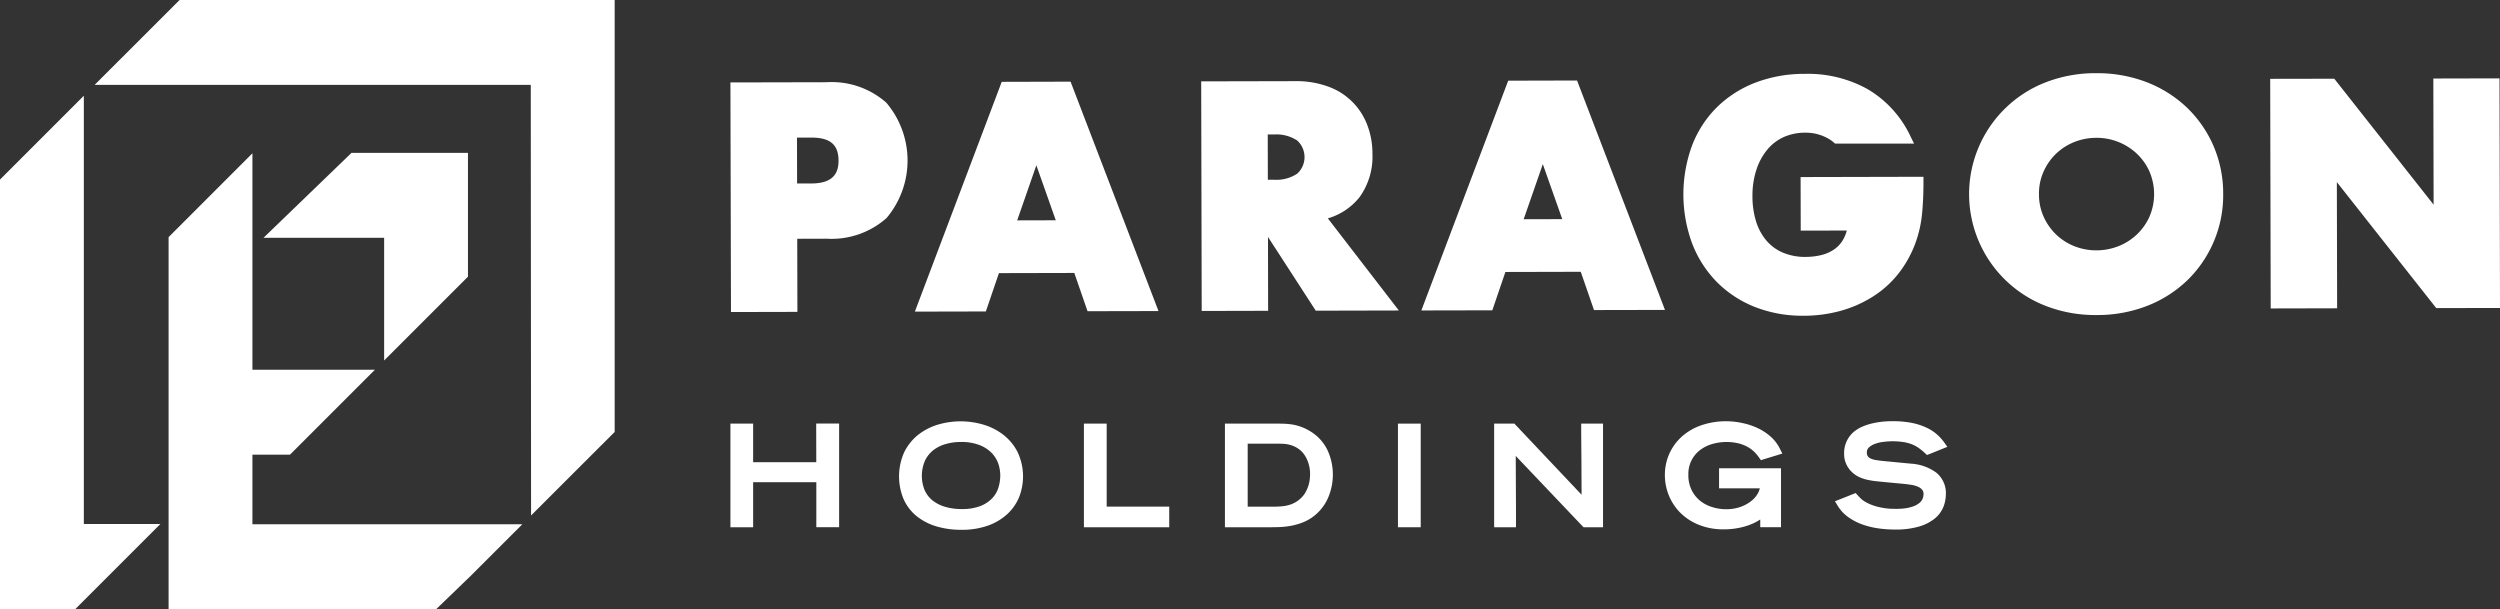
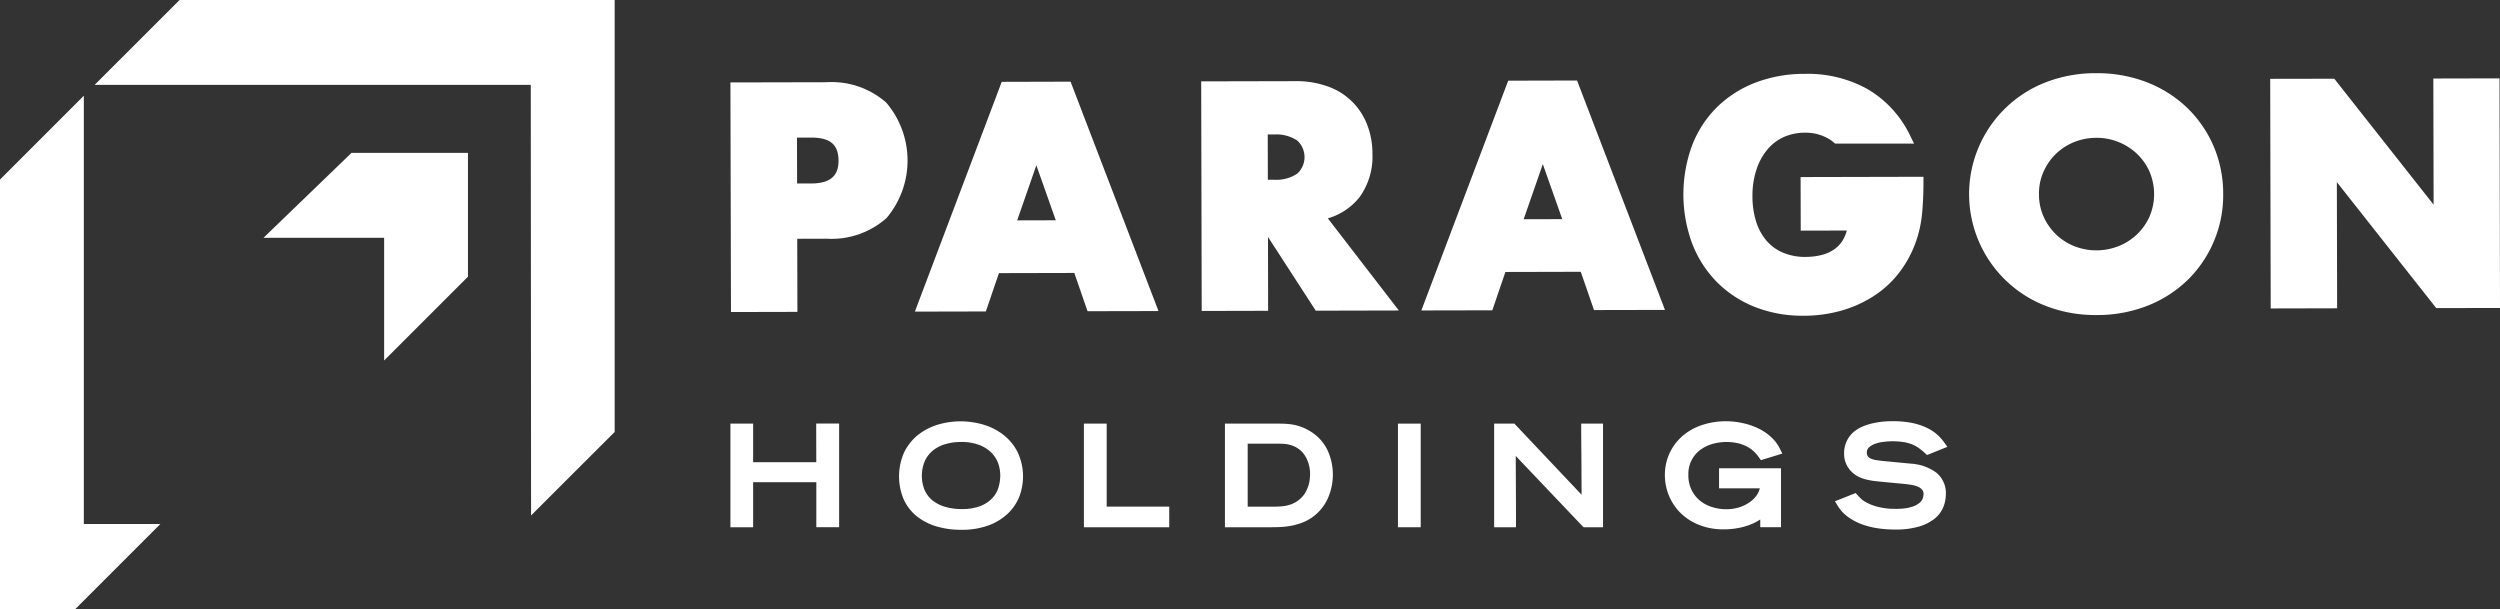
<svg xmlns="http://www.w3.org/2000/svg" width="242.141" height="59" viewBox="0 0 242.141 59">
  <rect x="0" y="0" width="242.141" height="59" fill="#333333" stroke="none" />
  <g id="Group_144" data-name="Group 144" transform="translate(-640.786 -453.082)">
    <path id="Path_499" data-name="Path 499" d="M727.977,504.173v-11.99H716.695l-8.523,8.226,11.686,0v11.881Z" transform="translate(-41.866 -24.293)" fill="#fff" />
-     <path id="Path_500" data-name="Path 500" d="M695.662,521.472l8.223-8.222H692.023V492.282l-8.12,8.123v36.03h25.922l3.383-3.265,4.958-4.955-26.143,0v-6.741Z" transform="translate(-26.788 -24.354)" fill="#fff" />
    <path id="Path_501" data-name="Path 501" d="M715.365,494.919V453.082h-42.14L665,461.3l42.24,0,.029,41.708Z" transform="translate(-15.045)" fill="#fff" />
    <path id="Path_502" data-name="Path 502" d="M640.786,485.683v41.609h7.285l8.248-8.248-7.413,0V477.562Z" transform="translate(0 -15.209)" fill="#fff" />
    <g id="Group_143" data-name="Group 143" transform="translate(711.532 460.17)">
-       <path id="Path_503" data-name="Path 503" d="M835.916,565.159H829.8v-3.735H827.6v10.04h2.2V567.1h6.12v4.359h2.208v-10.04h-2.221Z" transform="translate(-827.6 -527.482)" fill="#fff" />
+       <path id="Path_503" data-name="Path 503" d="M835.916,565.159H829.8v-3.735H827.6v10.04h2.2V567.1h6.12v4.359h2.208v-10.04h-2.221" transform="translate(-827.6 -527.482)" fill="#fff" />
      <path id="Path_504" data-name="Path 504" d="M880.773,562.108a5.888,5.888,0,0,0-1.949-.964,7.764,7.764,0,0,0-4.357.023,5.8,5.8,0,0,0-1.909.992,4.922,4.922,0,0,0-1.34,1.681,5.733,5.733,0,0,0-.061,4.526,4.489,4.489,0,0,0,1.25,1.647,5.588,5.588,0,0,0,1.92,1,8.37,8.37,0,0,0,2.437.336,7.528,7.528,0,0,0,2.53-.394,5.509,5.509,0,0,0,1.881-1.1,4.679,4.679,0,0,0,1.165-1.647,5.5,5.5,0,0,0-.155-4.421A4.973,4.973,0,0,0,880.773,562.108Zm-.248,3.962a4.07,4.07,0,0,1-.19,1.221,2.63,2.63,0,0,1-.605,1.017,3.206,3.206,0,0,1-1.132.739,4.858,4.858,0,0,1-1.8.291,5.529,5.529,0,0,1-1.671-.232,3.536,3.536,0,0,1-1.206-.637,2.693,2.693,0,0,1-.732-.985,3.708,3.708,0,0,1,.044-2.833,2.848,2.848,0,0,1,.8-1.008,3.541,3.541,0,0,1,1.2-.6,5.26,5.26,0,0,1,1.464-.2,4.812,4.812,0,0,1,1.85.312,3.305,3.305,0,0,1,1.163.768,2.826,2.826,0,0,1,.624,1.021A3.585,3.585,0,0,1,880.525,566.07Z" transform="translate(-854.388 -527.122)" fill="#fff" />
      <path id="Path_505" data-name="Path 505" d="M920.2,561.423h-2.205v10.04h8.264v-2H920.2Z" transform="translate(-883.757 -527.482)" fill="#fff" />
      <path id="Path_506" data-name="Path 506" d="M962.435,562.231a5,5,0,0,0-.921-.47,4.8,4.8,0,0,0-.882-.244,6.811,6.811,0,0,0-.817-.082c-.256-.01-.508-.013-.757-.013h-4.993v10.04h4.1c.382,0,.775-.006,1.166-.019a7.5,7.5,0,0,0,1.214-.139,6.02,6.02,0,0,0,1.167-.355,4.368,4.368,0,0,0,1.108-.682,4.55,4.55,0,0,0,1.286-1.779,5.649,5.649,0,0,0,.412-2.111,5.592,5.592,0,0,0-.491-2.321A4.288,4.288,0,0,0,962.435,562.231Zm-.122,4.088c0,.1-.01.253-.024.439a3.323,3.323,0,0,1-.122.613,3.456,3.456,0,0,1-.295.7,2.375,2.375,0,0,1-.515.632,2.656,2.656,0,0,1-.588.408,3.13,3.13,0,0,1-.649.234,4.126,4.126,0,0,1-.709.1c-.259.018-.52.024-.785.024h-2.356v-6.107h2.795c.22,0,.445.006.685.019a2.894,2.894,0,0,1,.608.1,2.593,2.593,0,0,1,.856.4,2.293,2.293,0,0,1,.594.631,3.156,3.156,0,0,1,.373.84A3.4,3.4,0,0,1,962.312,566.319Z" transform="translate(-906.169 -527.481)" fill="#fff" />
      <rect id="Rectangle_83" data-name="Rectangle 83" width="2.205" height="10.037" transform="translate(64.654 33.942)" fill="#fff" />
      <path id="Path_507" data-name="Path 507" d="M1031.355,562.323c0,.206,0,.453.005.742v.187c.006.367.01.772.013,1.219s.007.892.007,1.351q.01,1.146.011,2.489l-6.511-6.89h-1.957v10.04h2.115v-1.907c0-.373,0-.785-.007-1.236s-.006-.9-.006-1.348q-.01-1.124-.011-2.417l6.566,6.908h1.889v-10.04h-2.115Z" transform="translate(-948.951 -527.48)" fill="#fff" />
      <path id="Path_508" data-name="Path 508" d="M1069.931,563.664a3.5,3.5,0,0,1,1.183-.618,5.017,5.017,0,0,1,2.605-.077,3.651,3.651,0,0,1,.88.345,2.938,2.938,0,0,1,.637.471,4.041,4.041,0,0,1,.461.544l.184.265,2.076-.637-.231-.466a3.827,3.827,0,0,0-.972-1.242,5.278,5.278,0,0,0-1.3-.812,6.515,6.515,0,0,0-1.473-.46,7.4,7.4,0,0,0-3.915.253,5.542,5.542,0,0,0-1.873,1.108A4.988,4.988,0,0,0,1067,564a5.083,5.083,0,0,0-.418,2.046,5.237,5.237,0,0,0,.4,2,5.106,5.106,0,0,0,1.135,1.681,5.417,5.417,0,0,0,1.794,1.145,6.331,6.331,0,0,0,2.356.422,7.451,7.451,0,0,0,1.487-.141,6.532,6.532,0,0,0,1.212-.361,4.943,4.943,0,0,0,.854-.454v.748h2.01v-5.706h-6v1.945h3.945l-.015.067a1.838,1.838,0,0,1-.2.467,2.382,2.382,0,0,1-.544.637,3.441,3.441,0,0,1-.74.471,3.752,3.752,0,0,1-.841.286,4.509,4.509,0,0,1-2.308-.127,3.468,3.468,0,0,1-1.17-.631,3.1,3.1,0,0,1-.8-1.04,3.266,3.266,0,0,1-.3-1.455,2.882,2.882,0,0,1,1.083-2.343Z" transform="translate(-976.074 -527.112)" fill="#fff" />
      <path id="Path_509" data-name="Path 509" d="M1113.907,563.029a3.323,3.323,0,0,1,.849-.214,7.089,7.089,0,0,1,2.012.019,3.883,3.883,0,0,1,.8.219,3.4,3.4,0,0,1,.644.352,6.438,6.438,0,0,1,.6.491l.2.189,1.969-.793-.323-.456a4.432,4.432,0,0,0-.629-.7,4.169,4.169,0,0,0-1-.67,6.1,6.1,0,0,0-1.413-.479,8.981,8.981,0,0,0-1.9-.176,8.214,8.214,0,0,0-1.967.2,5.624,5.624,0,0,0-1.262.445,4.407,4.407,0,0,0-.413.264,2.566,2.566,0,0,0-.505.482,2.663,2.663,0,0,0-.411.719,2.694,2.694,0,0,0-.175,1c0,.086,0,.194.014.328a2.294,2.294,0,0,0,.1.478,2.667,2.667,0,0,0,.233.5,2.468,2.468,0,0,0,.449.547,2.622,2.622,0,0,0,.654.439,3.8,3.8,0,0,0,.763.26,7.642,7.642,0,0,0,.943.154l.4.04c.234.023.492.05.771.075l1.4.131c.261.025.525.059.788.1a2.452,2.452,0,0,1,.649.188,1.073,1.073,0,0,1,.407.3.641.641,0,0,1,.118.424,1.533,1.533,0,0,1-.015.18.955.955,0,0,1-.063.225,1.2,1.2,0,0,1-.133.241,1.026,1.026,0,0,1-.234.231,1.987,1.987,0,0,1-.547.294,4.045,4.045,0,0,1-.625.164,5.044,5.044,0,0,1-.577.065c-.324.017-.457.013-.753.008l-.114,0c-.177-.006-.375-.021-.585-.047s-.459-.073-.714-.131a5.03,5.03,0,0,1-.715-.223,4.67,4.67,0,0,1-.485-.229,2.1,2.1,0,0,1-.315-.2,2.46,2.46,0,0,1-.248-.215c-.08-.081-.161-.164-.242-.254l-.206-.229-2.006.8.274.446a3.743,3.743,0,0,0,1.031,1.1,5.687,5.687,0,0,0,1.352.7,7.98,7.98,0,0,0,1.546.377,11.386,11.386,0,0,0,1.612.113,7.944,7.944,0,0,0,2.335-.292,4.322,4.322,0,0,0,1.528-.783,2.829,2.829,0,0,0,.835-1.14,3.415,3.415,0,0,0,.23-1.207,2.547,2.547,0,0,0-.952-2.107,4.613,4.613,0,0,0-2.421-.851l-2.827-.271c-.221-.024-.438-.056-.641-.091a1.833,1.833,0,0,1-.473-.149.693.693,0,0,1-.257-.22.593.593,0,0,1-.082-.34.632.632,0,0,1,.157-.457A1.54,1.54,0,0,1,1113.907,563.029Z" transform="translate(-1003.114 -527.1)" fill="#fff" />
      <path id="Path_510" data-name="Path 510" d="M842.693,476.091a7.988,7.988,0,0,0-5.782-1.981h-.038l-9.279.02.053,22.238,6.434-.015-.016-7.08,2.841-.008a8,8,0,0,0,5.815-2.006,8.652,8.652,0,0,0-.028-11.168Zm-8.641,7.825-.011-4.443,1.4,0h.011c1.8,0,2.607.684,2.613,2.216,0,.952-.267,2.219-2.613,2.227Z" transform="translate(-827.594 -473.234)" fill="#fff" />
      <path id="Path_511" data-name="Path 511" d="M898.366,496.184l-8.516-22.219-6.668.018-8.413,22.255,6.874-.015,1.267-3.713,7.3-.017,1.283,3.706Zm-9.949-8.793-3.738.01,1.856-5.337Z" transform="translate(-856.904 -473.144)" fill="#fff" />
      <path id="Path_512" data-name="Path 512" d="M954.466,488.923l4.629,7.144,8.046-.019-6.877-8.923a6.084,6.084,0,0,0,3.062-2.042,6.694,6.694,0,0,0,1.257-4.223,7.634,7.634,0,0,0-.472-2.7,6.308,6.308,0,0,0-3.758-3.779,8.935,8.935,0,0,0-3.244-.546h-.032l-9.08.02.05,22.238,6.433-.015ZM954.442,479l.6,0a3.671,3.671,0,0,1,2.254.584,2.174,2.174,0,0,1,.007,3.209,3.653,3.653,0,0,1-2.25.592l-.6,0Z" transform="translate(-902.4 -473.063)" fill="#fff" />
      <path id="Path_513" data-name="Path 513" d="M1019.743,492.2l1.283,3.706,6.874-.014-8.516-22.219-6.668.017-8.412,22.255,6.873-.014,1.268-3.713Zm-1.792-5.1-3.737.01,1.855-5.337Z" transform="translate(-937.383 -472.963)" fill="#fff" />
      <path id="Path_514" data-name="Path 514" d="M1165.649,475.158a11.854,11.854,0,0,0-3.9-2.478,13.377,13.377,0,0,0-4.893-.882h-.028a13.267,13.267,0,0,0-4.937.905,11.609,11.609,0,0,0,.05,21.634,13.217,13.217,0,0,0,4.91.886h.029a13.3,13.3,0,0,0,4.919-.9,11.777,11.777,0,0,0,3.894-2.5,11.5,11.5,0,0,0,3.438-8.34,11.639,11.639,0,0,0-.923-4.6A11.479,11.479,0,0,0,1165.649,475.158Zm-10.928,13.4a5.462,5.462,0,0,1-1.775-1.137,5.571,5.571,0,0,1-1.21-1.73,5.294,5.294,0,0,1-.448-2.17,5.2,5.2,0,0,1,.439-2.172,5.418,5.418,0,0,1,2.97-2.877,5.715,5.715,0,0,1,2.141-.412,5.664,5.664,0,0,1,3.934,1.54,5.4,5.4,0,0,1,1.22,1.727,5.553,5.553,0,0,1,.012,4.341,5.461,5.461,0,0,1-1.213,1.732,5.56,5.56,0,0,1-1.785,1.146,5.852,5.852,0,0,1-4.284.013Z" transform="translate(-1024.547 -471.798)" fill="#fff" />
      <path id="Path_515" data-name="Path 515" d="M1243.658,495.364l-.05-22.239-6.408.015.027,12.22-9.622-12.2-6.206.011.05,22.239,6.433-.015-.027-12.22,9.625,12.2Z" transform="translate(-1072.262 -472.623)" fill="#fff" />
      <path id="Path_516" data-name="Path 516" d="M1089.667,493.543a9.816,9.816,0,0,0,2.5-2.258,10.811,10.811,0,0,0,1.68-3.09,11.474,11.474,0,0,0,.584-2.685c.094-.965.139-2.018.136-3.13v-.441l-11.9.028.012,5.188,4.46-.009a3.42,3.42,0,0,1-.375.917,2.9,2.9,0,0,1-.872.925,3.792,3.792,0,0,1-1.23.536,6.4,6.4,0,0,1-1.479.176,5.533,5.533,0,0,1-2.257-.426,4.311,4.311,0,0,1-1.6-1.191,5.284,5.284,0,0,1-.982-1.853,8.183,8.183,0,0,1-.34-2.395,8.056,8.056,0,0,1,.381-2.576,5.932,5.932,0,0,1,1.052-1.943,4.454,4.454,0,0,1,1.58-1.217,5.041,5.041,0,0,1,2.1-.43,4.366,4.366,0,0,1,2.422.688,3.214,3.214,0,0,1,.346.262l.124.106h7.645l-.313-.637a10.459,10.459,0,0,0-4.169-4.628,11.862,11.862,0,0,0-6.084-1.489,13.221,13.221,0,0,0-4.834.863,10.88,10.88,0,0,0-3.724,2.4,10.539,10.539,0,0,0-2.389,3.714,13.751,13.751,0,0,0,.04,9.5,10.917,10.917,0,0,0,2.4,3.71,10.778,10.778,0,0,0,3.68,2.4,12.627,12.627,0,0,0,4.679.841h.033a13.479,13.479,0,0,0,3.571-.476A11.644,11.644,0,0,0,1089.667,493.543Z" transform="translate(-979.013 -471.905)" fill="#fff" />
    </g>
  </g>
</svg>